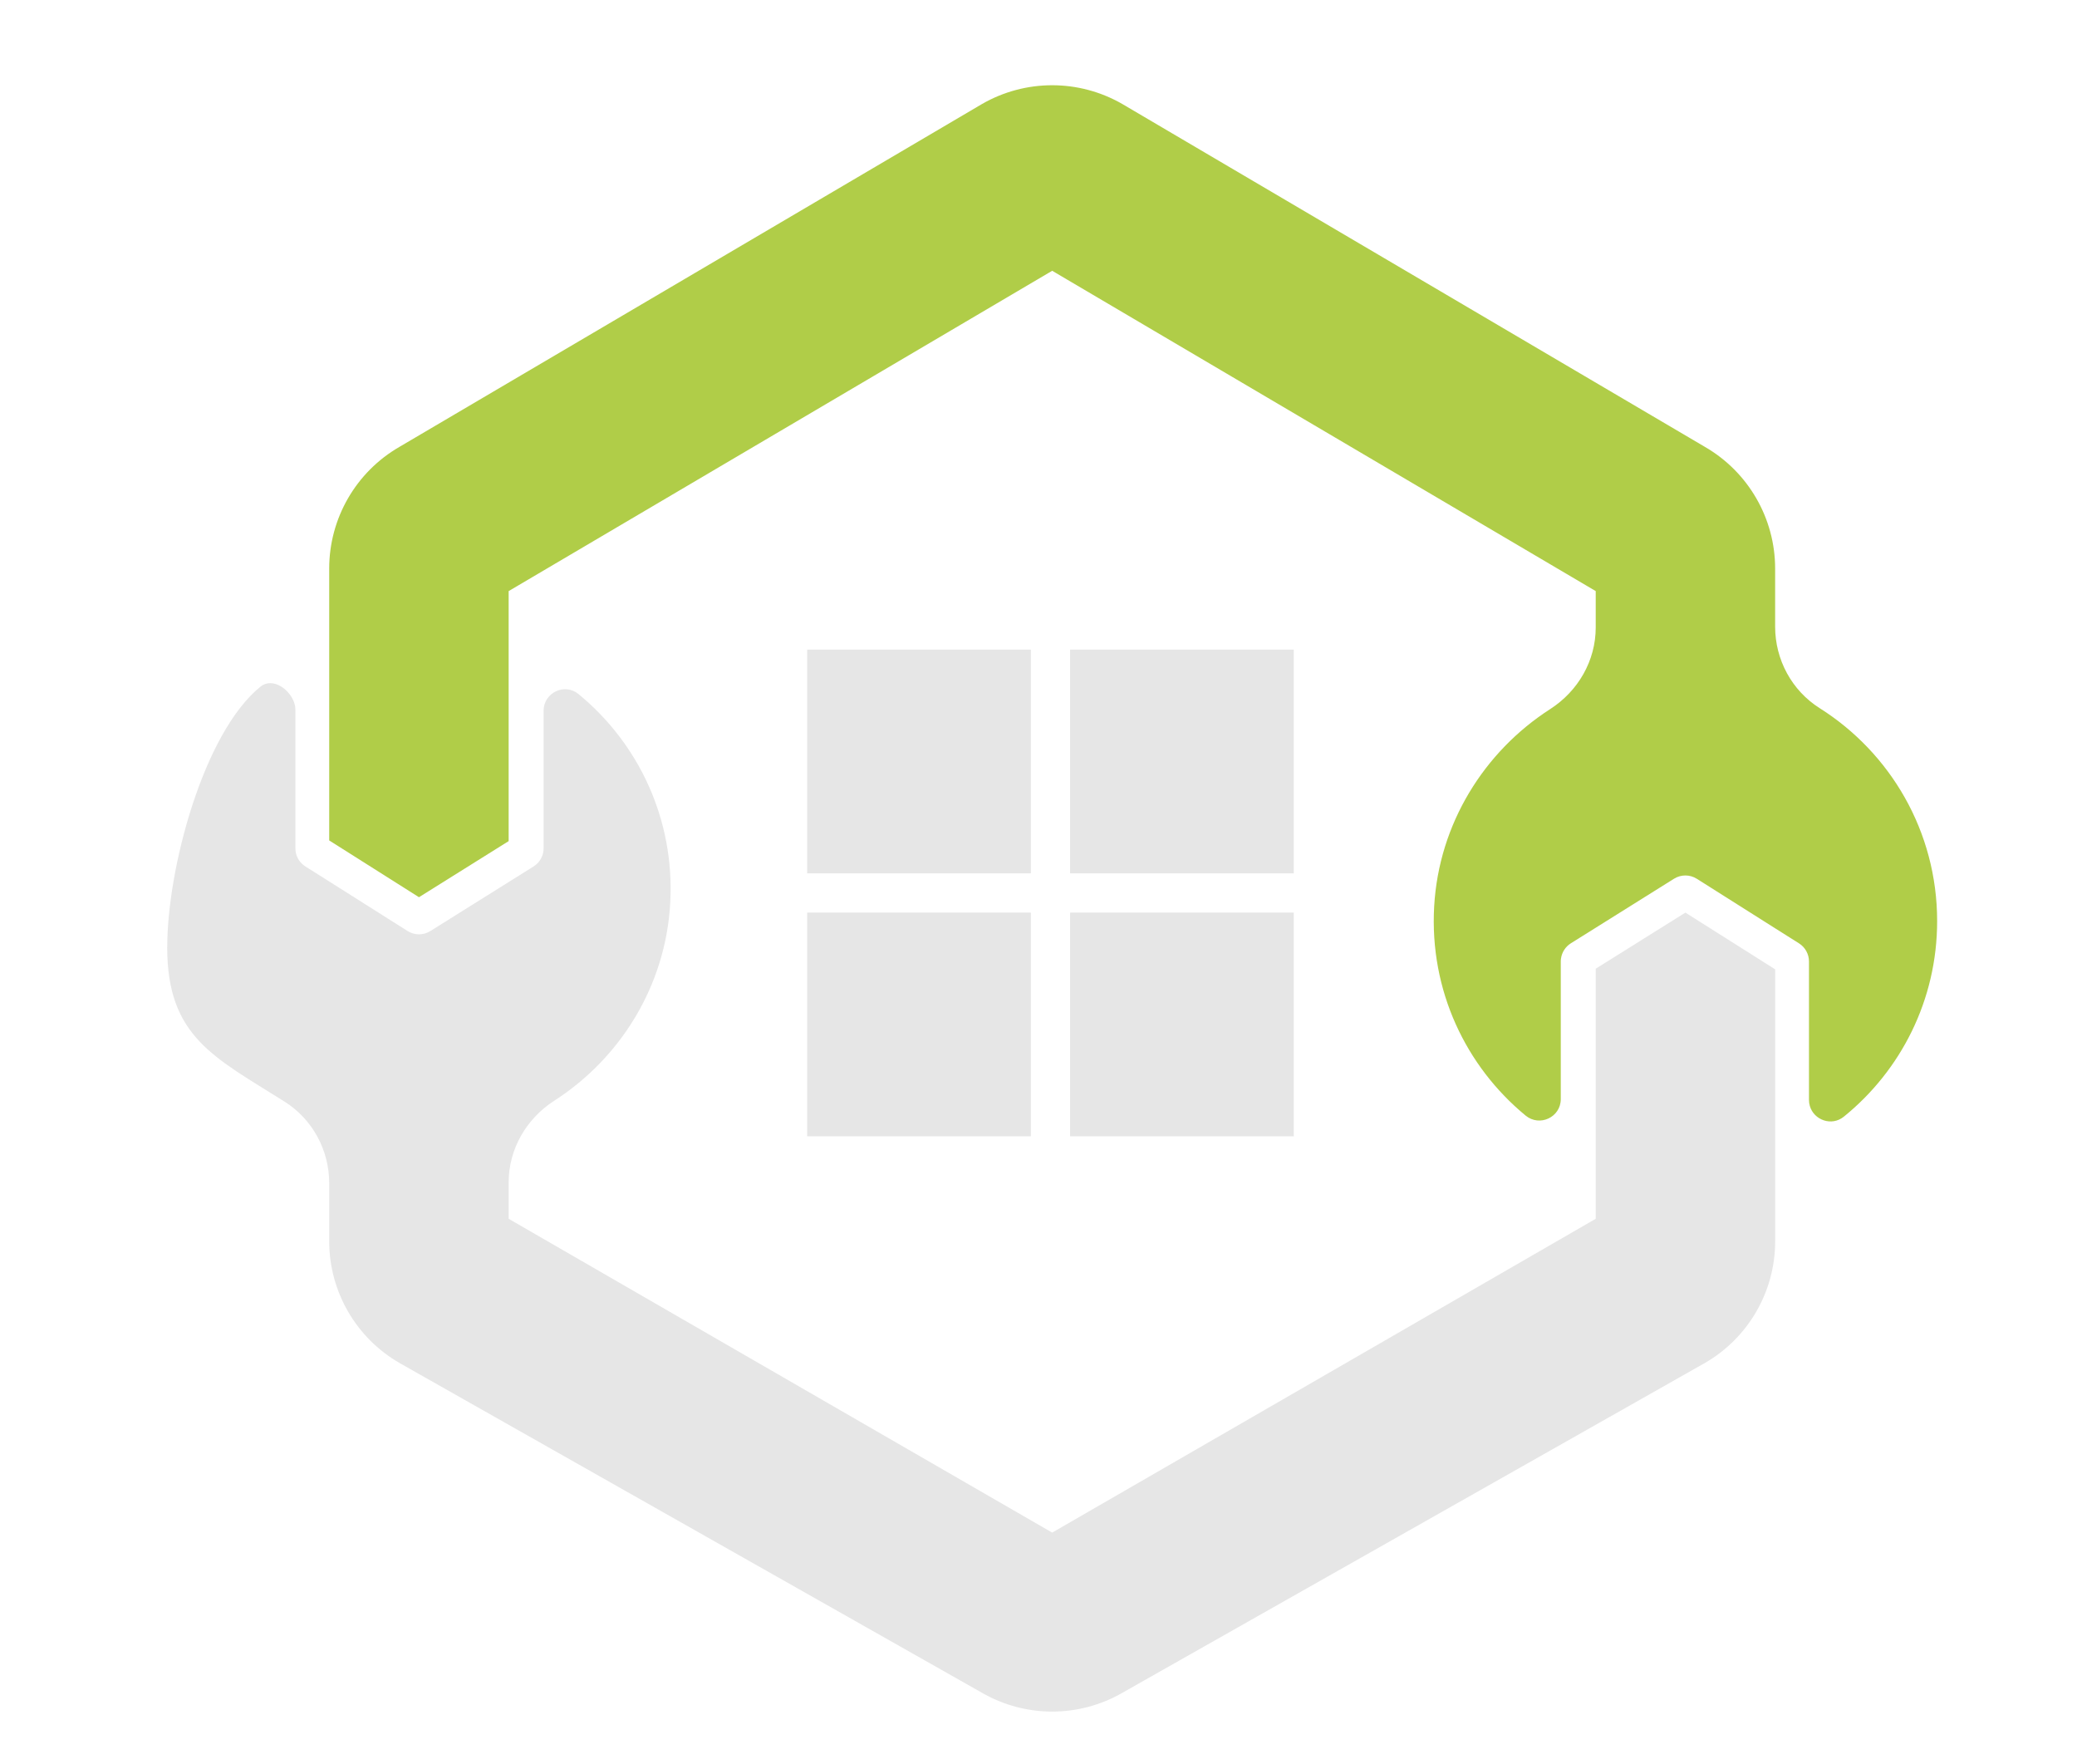
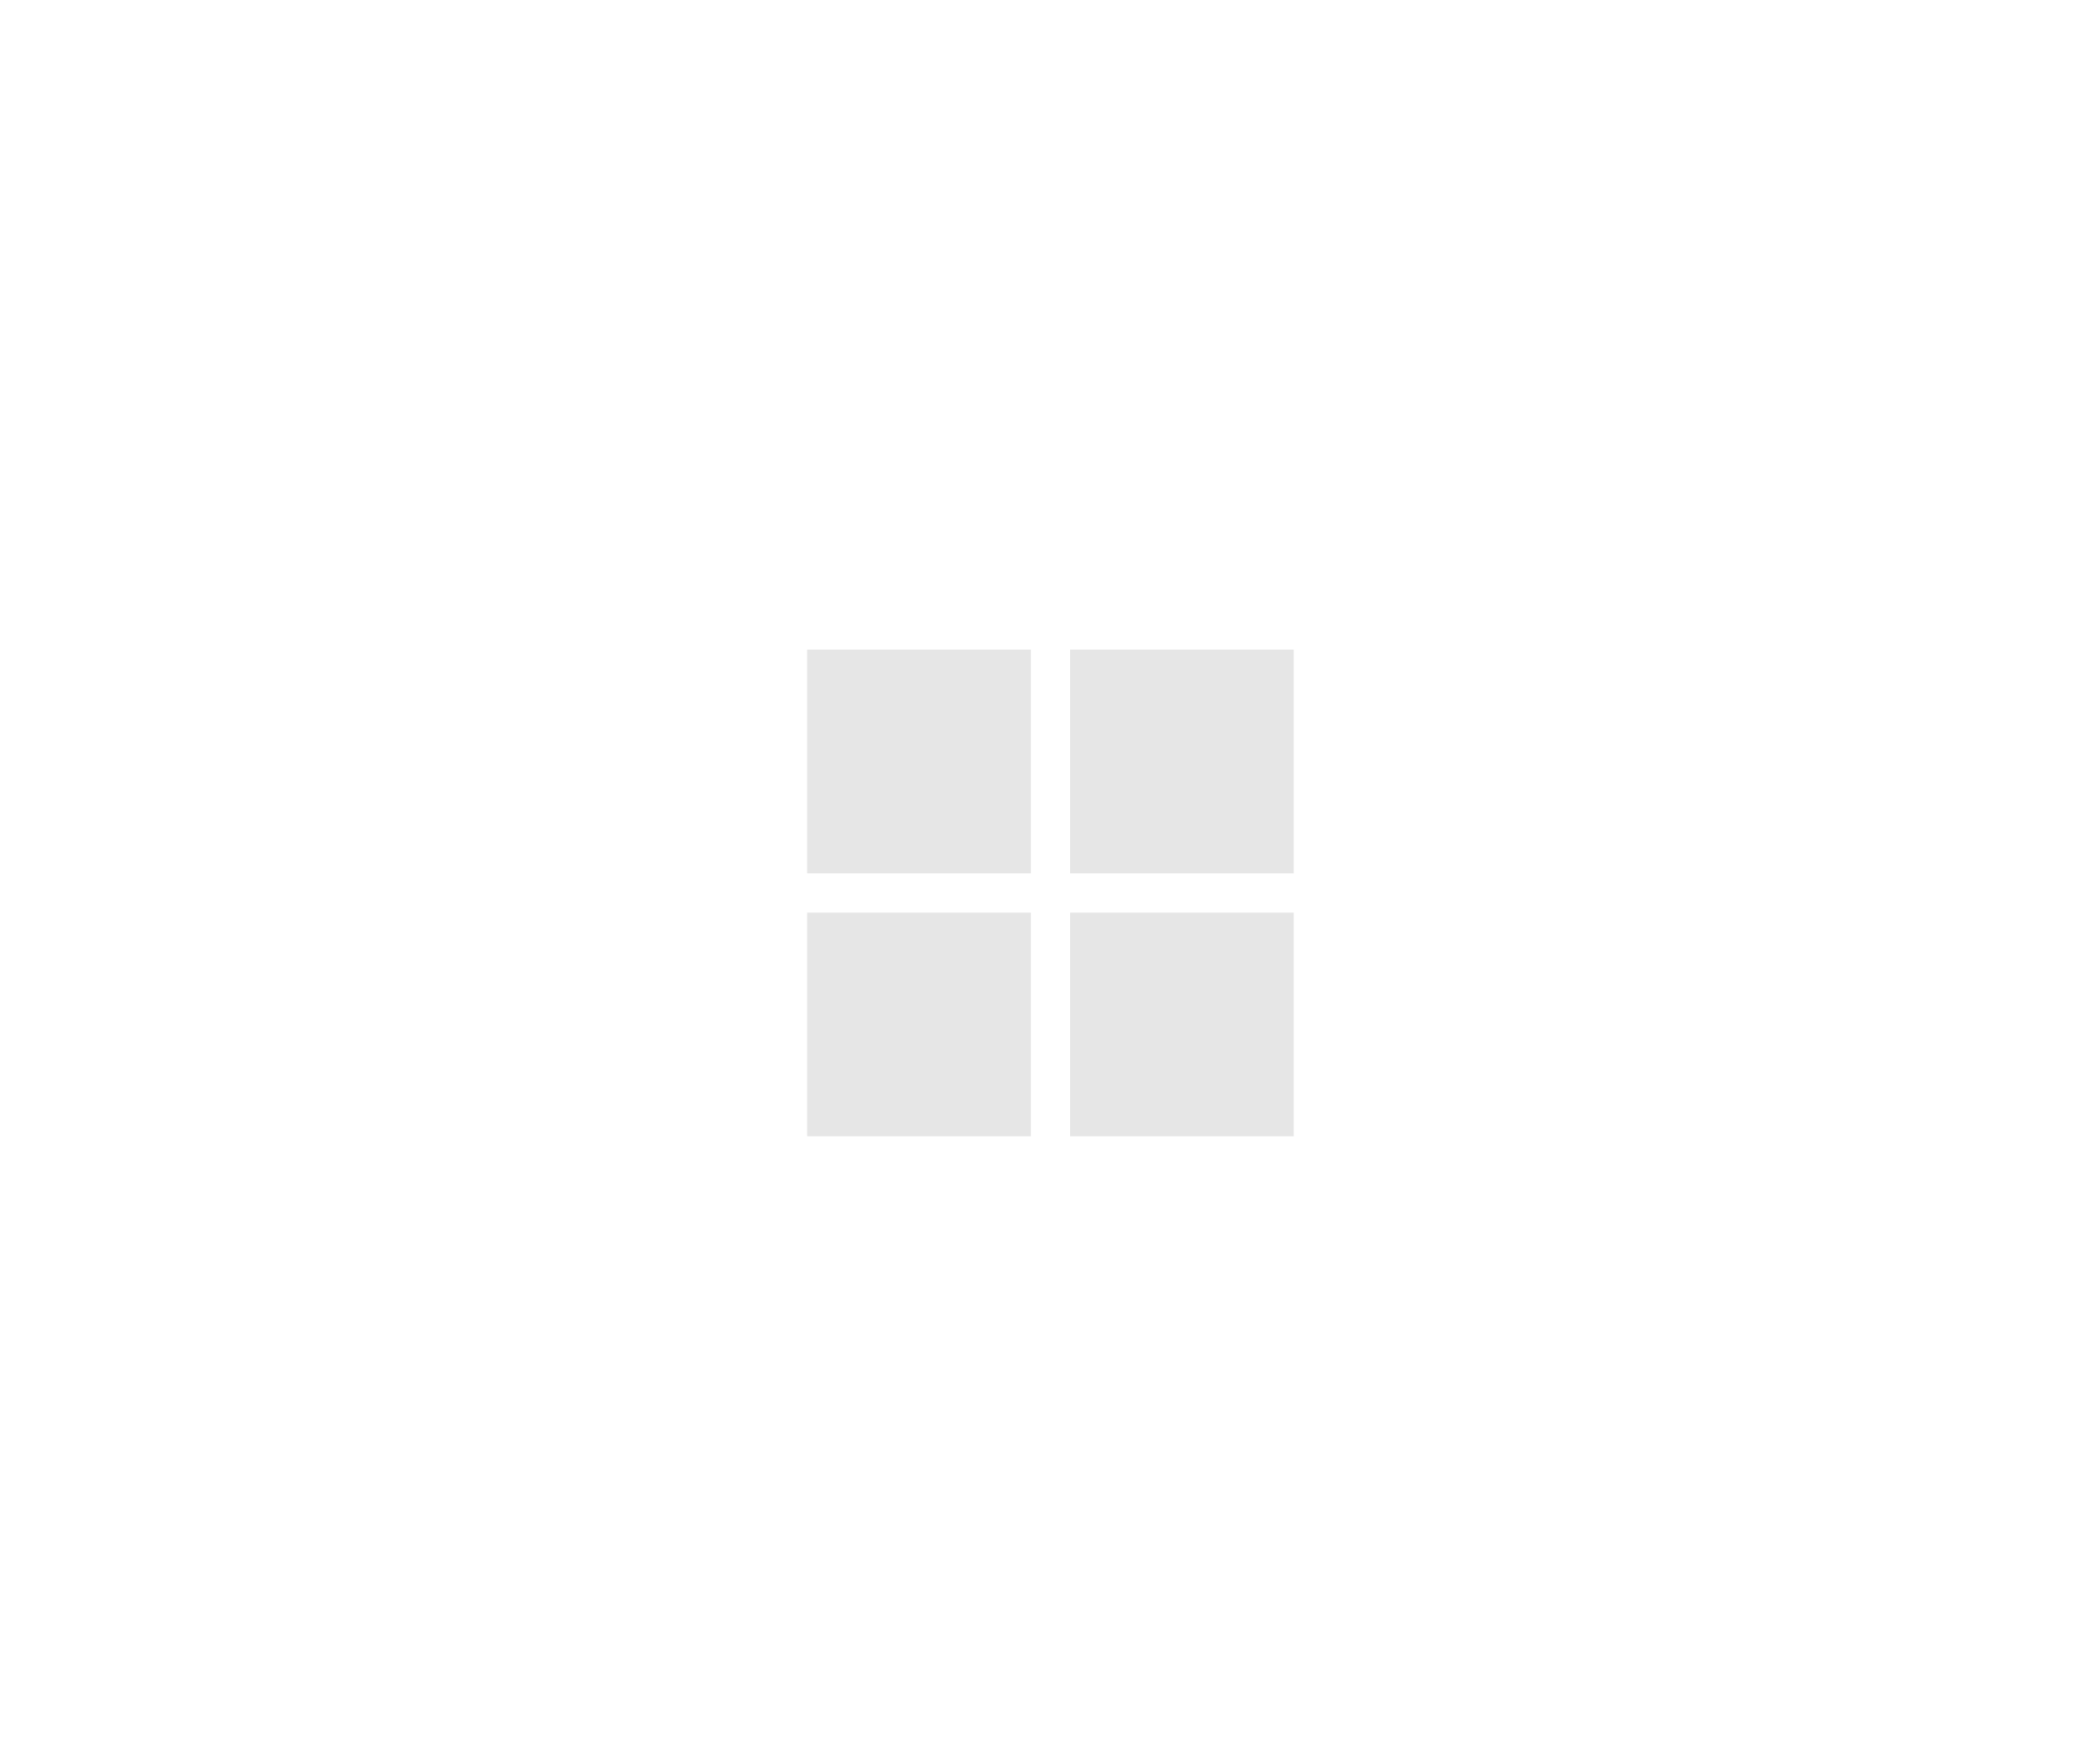
<svg xmlns="http://www.w3.org/2000/svg" id="Layer_1" data-name="Layer 1" viewBox="0 0 639.49 543.06">
  <defs>
    <style>
      .cls-1 {
        fill: #e6e6e6;
      }

      .cls-2 {
        fill: #b0cd48;
      }
    </style>
  </defs>
  <rect class="cls-1" x="248.52" y="199.99" width="68.87" height="68.87" />
  <rect class="cls-1" x="329.47" y="199.99" width="68.87" height="68.87" />
  <rect class="cls-1" x="248.52" y="280.95" width="68.87" height="68.87" />
  <rect class="cls-1" x="329.47" y="280.95" width="68.87" height="68.87" />
  <g>
-     <path class="cls-2" d="M101.36,175.05v83.68s27.64,17.48,27.64,17.48l27.61-17.27v-76.97s167.35-98.61,167.35-98.61l167.35,98.61v11.19c0,10.26-5.43,19.61-14.06,25.16-20.28,13.05-34.23,35.27-35.68,60.7-1.48,25.94,9.8,49.31,28.16,64.42,4.31,3.55,10.82.51,10.82-5.08v-42.36c0-.32.02-.62.07-.93.27-1.91,1.37-3.62,3.03-4.67l7.66-4.79,24.11-15.09c2.14-1.34,4.88-1.34,7.02.02l24.11,15.24,7.34,4.63c1.92,1.21,3.08,3.32,3.08,5.59v42.63c0,.66.09,1.28.27,1.87,1.25,4.31,6.7,6.34,10.48,3.26,17.52-14.2,28.71-35.89,28.71-60.2,0-27.6-14.43-51.83-36.17-65.55-8.58-5.42-13.71-14.93-13.71-25.08v-17.89c0-15.46-8.25-29.74-21.63-37.47l-179.33-105.53c-13.39-7.73-29.88-7.73-43.27,0l-179.33,105.53c-13.39,7.73-21.63,22.01-21.63,37.47Z" />
-     <path class="cls-1" d="M51.48,291.61c0,27.6,14.44,33.84,36.17,47.55,8.58,5.42,13.71,14.93,13.71,25.08v17.89c0,15.46,8.25,29.74,21.64,37.47l179.33,101.52c13.39,7.73,29.88,7.73,43.26,0l179.33-101.52c13.39-7.73,21.64-22.01,21.64-37.47v-83.71s-27.64-17.47-27.64-17.47l-27.61,17.27v76.99s-167.35,96.61-167.35,96.61l-167.35-96.61v-11.2c0-10.26,5.44-19.62,14.07-25.17,20.29-13.05,34.22-35.27,35.67-60.7,1.48-25.98-9.84-49.38-28.25-64.48-4.28-3.51-10.73-.39-10.73,5.15v42.36c0,.32-.02.62-.07.93-.27,1.91-1.37,3.62-3.03,4.65l-7.66,4.79-24.11,15.09c-2.16,1.35-4.88,1.34-7.02-.02l-18.55-11.73-5.56-3.51-7.34-4.63c-.07-.05-.16-.11-.23-.16-1.78-1.21-2.85-3.23-2.85-5.4v-42.65c0-.66-.09-1.28-.27-1.87-1.23-4.33-6.7-8.36-10.5-5.26-17.5,14.2-28.69,55.89-28.69,80.2Z" />
-   </g>
+     </g>
</svg>